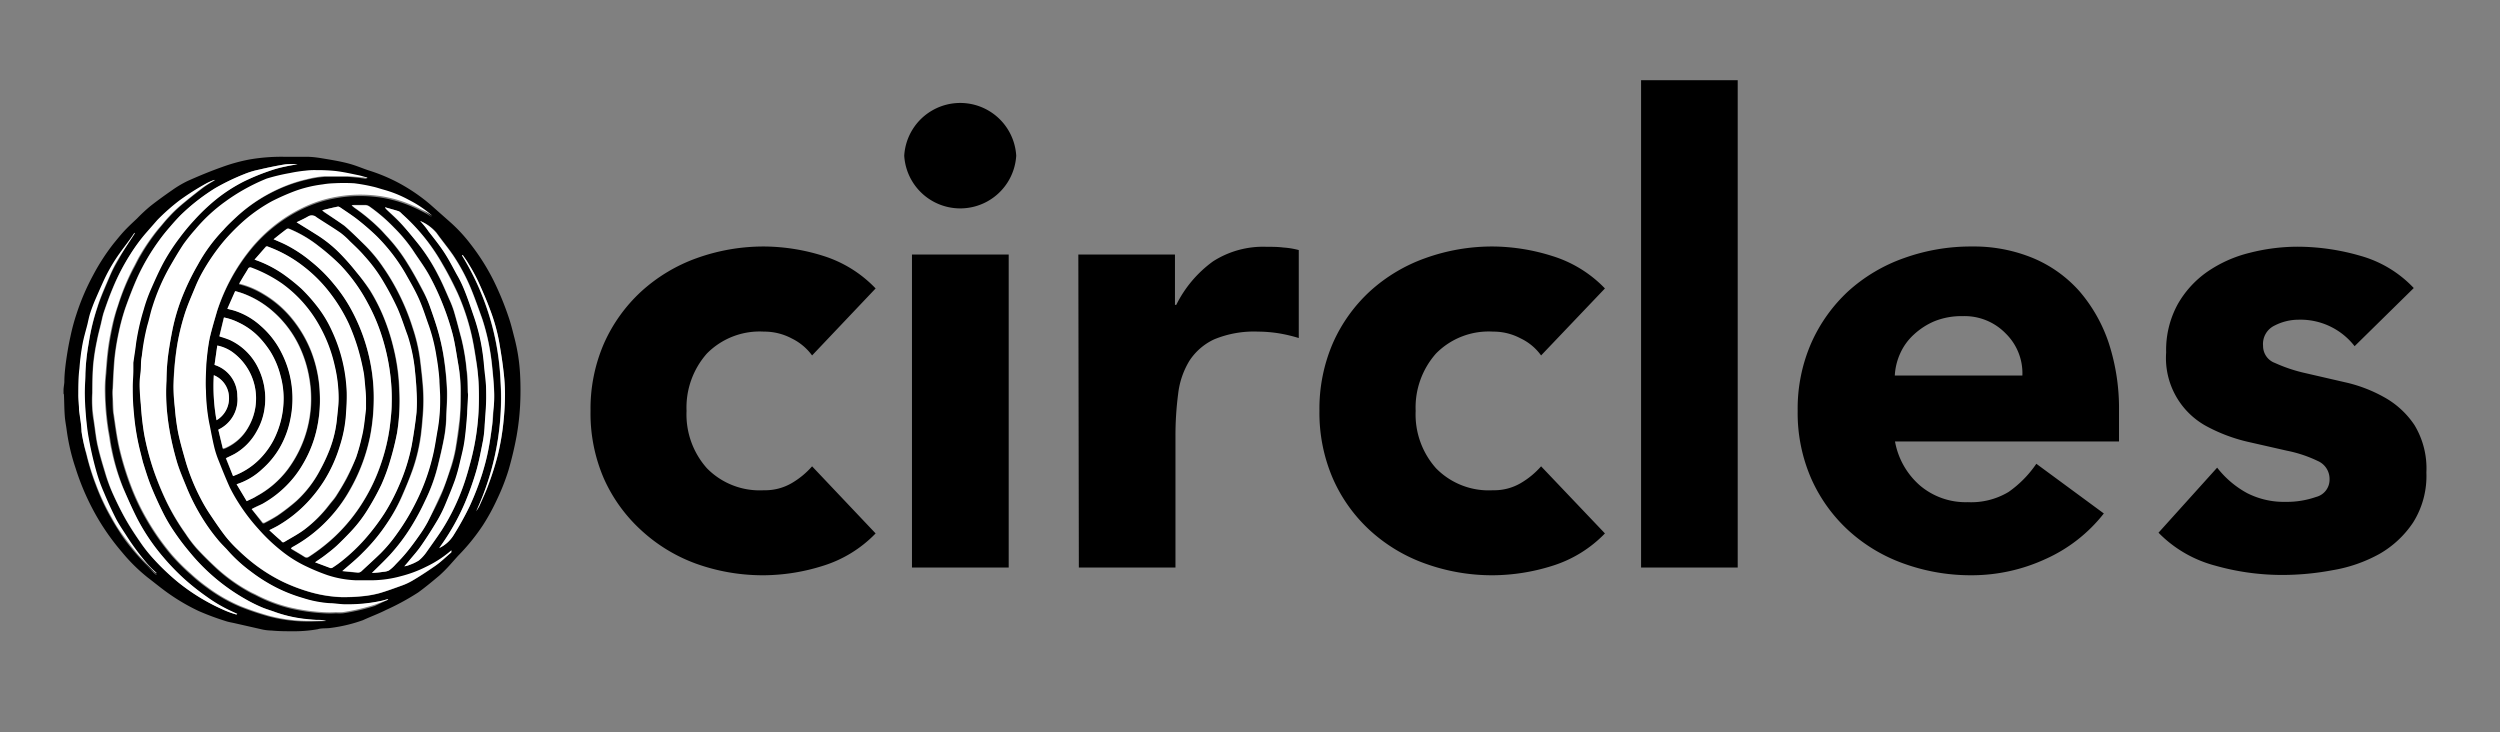
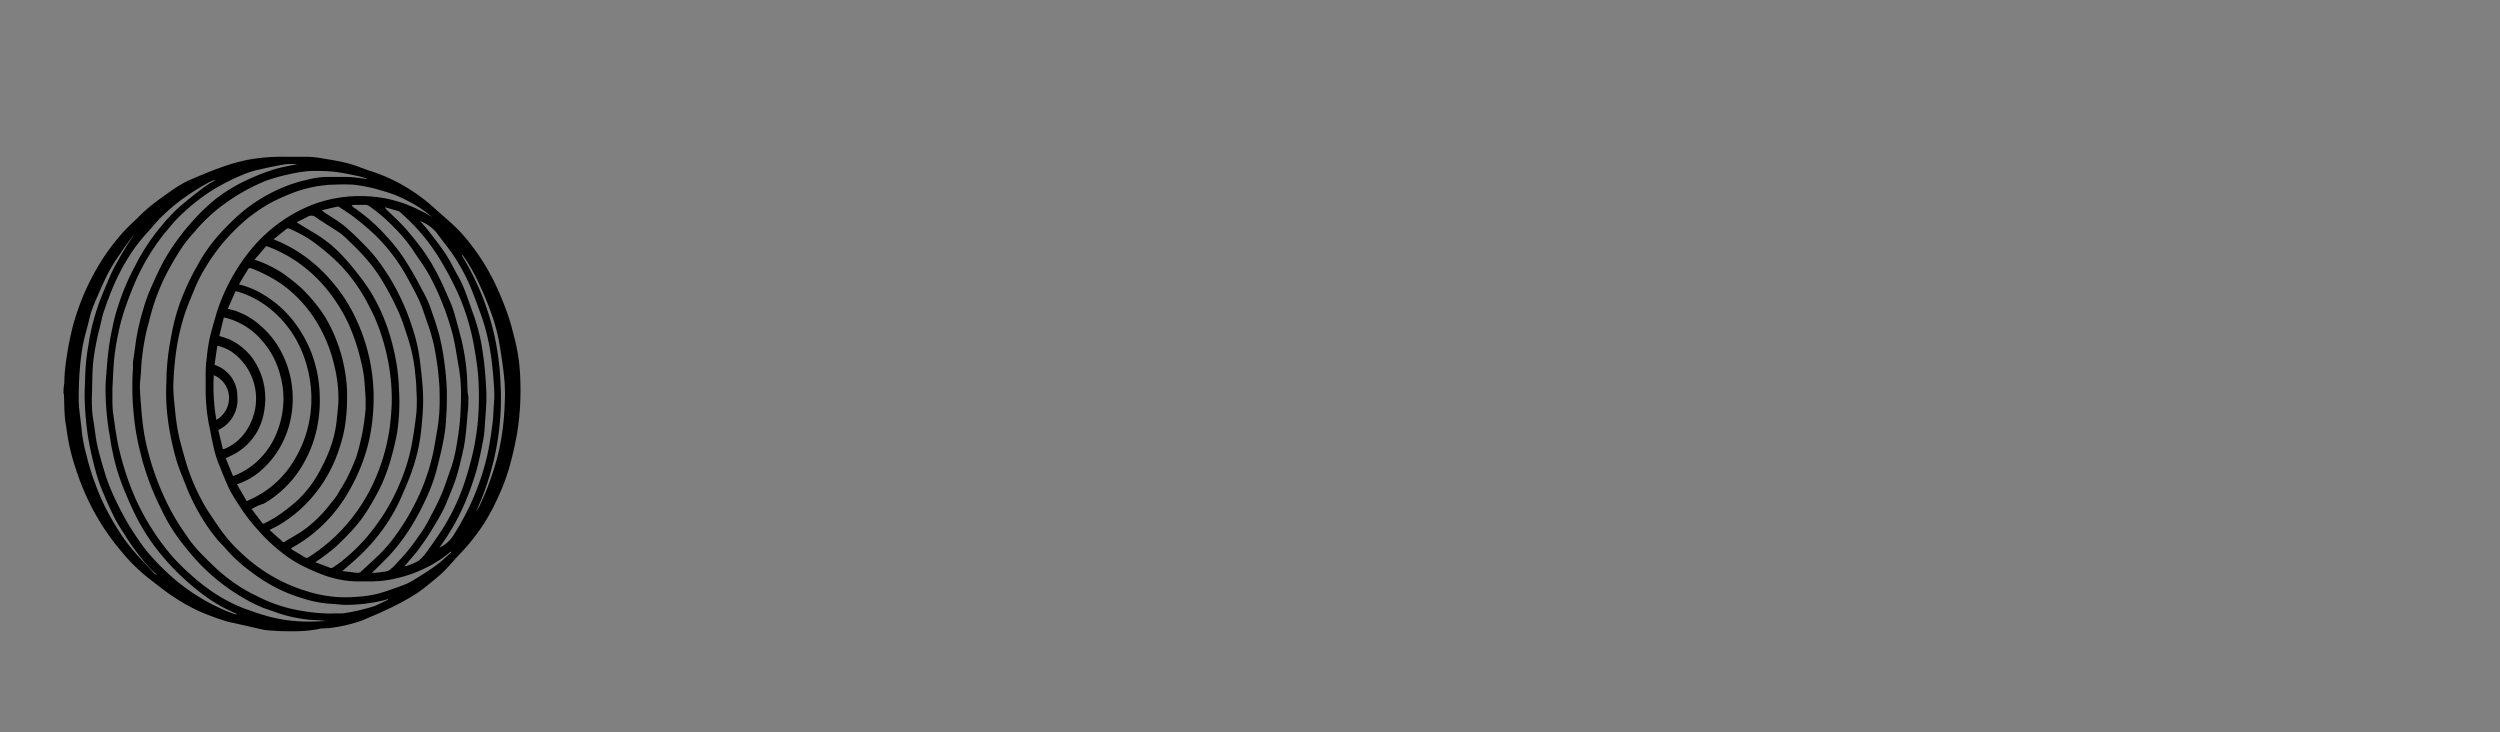
<svg xmlns="http://www.w3.org/2000/svg" viewBox="0 0 245.54 71.93" class="circles-logo">
  <rect x="0" y="0" width="245.54" height="71.93" fill="#808080" stroke="none" />
  <defs>
    <style>.cls-1{fill:#fff;}.cls-2{fill:#231f20;}</style>
  </defs>
  <title>Circles</title>
  <g id="Logo_White">
    <path d="M6.24 38.66v-.33c0-.27.06-.53.08-.8 0-.65.07-1.31.16-2 .12-.85.26-1.7.45-2.53a19.45 19.45 0 0 1 .58-2.15 22.76 22.76 0 0 1 1.64-3.83 20.7 20.7 0 0 1 2-3.09c.4-.49.81-1 1.23-1.43s.72-.7 1.09-1.05a16.22 16.22 0 0 1 1.29-1.2c.71-.56 1.45-1.09 2.2-1.61a10.32 10.32 0 0 1 1.5-.88c1.1-.49 2.21-.95 3.34-1.35a17.12 17.12 0 0 1 2.72-.75 18.51 18.51 0 0 1 3.48-.26h2.15c.49 0 1 .07 1.49.15.83.14 1.66.27 2.48.48s1.38.47 2.07.7a17.2 17.2 0 0 1 3.03 1.27 17.8 17.8 0 0 1 3 2.05l2 1.77a15.09 15.09 0 0 1 2 2.16 21.4 21.4 0 0 1 2.26 3.58 29.26 29.26 0 0 1 1.52 3.72c.22.66.38 1.35.55 2a17.86 17.86 0 0 1 .53 3.48 29.33 29.33 0 0 1 0 3.11 24.79 24.79 0 0 1-.35 3 34.09 34.09 0 0 1-.79 3.32 21 21 0 0 1-1.1 2.81 20.39 20.39 0 0 1-1.42 2.6 19.94 19.94 0 0 1-2.44 3l-.83.93a13.59 13.59 0 0 1-1 1c-.68.57-1.36 1.14-2.08 1.66a24.17 24.17 0 0 1-3.16 1.72c-.73.37-1.5.65-2.26 1a14.86 14.86 0 0 1-3.16.76c-.43.07-.87 0-1.29.13a13.21 13.21 0 0 1-2.34.2c-.73 0-1.46 0-2.18-.07a4.81 4.81 0 0 1-.85-.09l-2.73-.62c-.29-.07-.59-.11-.87-.2a25.69 25.69 0 0 1-2.7-1 19.47 19.47 0 0 1-2.87-1.66c-.73-.5-1.42-1.08-2.13-1.62a16.82 16.82 0 0 1-2.53-2.49 23.15 23.15 0 0 1-2.34-3.25 24.08 24.08 0 0 1-2.23-5 20 20 0 0 1-.88-3.75c-.06-.47-.16-.95-.19-1.42-.05-.69-.05-1.39-.08-2.08a.5.5 0 0 0-.04-.09zm38.08 15.6v-.07h-.07a11 11 0 0 1-2.45 1.59 12 12 0 0 1-2.43.91 11.08 11.08 0 0 1-2.74.41h-1.78a10.12 10.12 0 0 1-2.72-.5 19.42 19.42 0 0 1-2-.82 12.12 12.12 0 0 1-2.54-1.58 17.17 17.17 0 0 1-2.23-2.12 18.52 18.52 0 0 1-2-2.63 16.31 16.31 0 0 1-.86-1.45c-.39-.86-.74-1.74-1.09-2.62a9.4 9.4 0 0 1-.41-1.38c-.19-.8-.33-1.61-.5-2.42a18.56 18.56 0 0 1-.3-3.07v-1.76s0-1 .09-1.43a18.5 18.5 0 0 1 .28-2c.21-.91.48-1.8.74-2.7a18.87 18.87 0 0 1 3.33-6.1 15 15 0 0 1 5.09-4 12.79 12.79 0 0 1 2.21-.82 13.84 13.84 0 0 1 2.33-.4 13.67 13.67 0 0 1 2.86.07 12.37 12.37 0 0 1 3.36.94c.42.18.84.39 1.26.61.23.12.45.27.68.41a10.86 10.86 0 0 0-2.29-1.55 11.49 11.49 0 0 0-2.45-1c-.37-.1-.73-.23-1.1-.31a16.92 16.92 0 0 0-1.84-.33 18.56 18.56 0 0 0-2 0 7.88 7.88 0 0 0-1.09.08 12.31 12.31 0 0 0-2.74.66 22.73 22.73 0 0 0-2.26 1 15.81 15.81 0 0 0-2.47 1.68 19.81 19.81 0 0 0-2.29 2.29 20.15 20.15 0 0 0-2.09 3.06 13.53 13.53 0 0 0-.64 1.33c-.39.95-.81 1.89-1.11 2.87a22.06 22.06 0 0 0-.7 3 29.89 29.89 0 0 0-.34 3.89 18.66 18.66 0 0 0 .15 2 23.65 23.65 0 0 0 .31 2.39c.2 1 .48 1.94.75 2.89a20 20 0 0 0 1.46 3.62 15.43 15.43 0 0 0 .86 1.48c.51.76 1 1.52 1.57 2.24a12.26 12.26 0 0 0 1.25 1.38 18 18 0 0 0 1.75 1.52 16.49 16.49 0 0 0 2.66 1.63 17.36 17.36 0 0 0 2.84 1.06 13 13 0 0 0 2.91.45 17.82 17.82 0 0 0 2.07-.09 10.06 10.06 0 0 0 1.64-.29c.73-.21 1.46-.48 2.18-.74a6.12 6.12 0 0 0 1.1-.51c.75-.45 1.5-.92 2.21-1.43s1.06-.9 1.59-1.34zm-6.2 4.64v-.06l-.54.15a16.14 16.14 0 0 1-3.53.42c-.54 0-1.08-.09-1.63-.11a11.07 11.07 0 0 1-2.61-.51 15.22 15.22 0 0 1-2.56-1 16.13 16.13 0 0 1-2.59-1.63 14.39 14.39 0 0 1-2.39-2.16c-.3-.35-.64-.68-.92-1a18 18 0 0 1-1.19-1.61 20.54 20.54 0 0 1-1.78-3.39c-.33-.87-.71-1.73-1-2.62a28.75 28.75 0 0 1-.71-3 23.38 23.38 0 0 1-.32-2.65 20.1 20.1 0 0 1 0-2.33c0-.8.06-1.6.15-2.39s.27-1.76.44-2.63a19.24 19.24 0 0 1 1.17-3.73 24.07 24.07 0 0 1 1.32-2.65 15.94 15.94 0 0 1 2.45-3.35c.45-.48.92-.94 1.4-1.39a15.63 15.63 0 0 1 2.21-1.67 15.87 15.87 0 0 1 2.64-1.32 14.36 14.36 0 0 1 2-.61 9.88 9.88 0 0 1 1.7-.28h2.27c.41 0 .81.06 1.22.1l.68.1v-.06c-.3-.08-.59-.18-.9-.24-.72-.15-1.44-.31-2.17-.4a16.19 16.19 0 0 0-1.84-.09 7 7 0 0 0-1.12.05 13.75 13.75 0 0 0-1.56.27 18.85 18.85 0 0 0-2.26.63 19.33 19.33 0 0 0-2.29 1.11 18.61 18.61 0 0 0-1.78 1.15 16 16 0 0 0-2.95 2.74 17.53 17.53 0 0 0-1.13 1.37c-.51.77-1 1.57-1.43 2.37a20.18 20.18 0 0 0-1.57 3.76c-.2.6-.31 1.22-.5 1.83a21.11 21.11 0 0 0-.54 3c-.07.46-.08.94-.11 1.42s-.11 1-.11 1.48.06 1.27.12 1.9a28 28 0 0 0 .33 2.9 26 26 0 0 0 .91 3.47 29.11 29.11 0 0 0 1.3 3.16 22 22 0 0 0 1.83 3.07 13.31 13.31 0 0 0 1.06 1.41c.64.7 1.31 1.36 2 2a16.36 16.36 0 0 0 3.42 2.41l.38.18a14.73 14.73 0 0 0 3.38 1.29 18.7 18.7 0 0 0 3.33.48 9.85 9.85 0 0 0 1.21 0 5.07 5.07 0 0 0 .68 0 19.6 19.6 0 0 0 3.12-.72zm-8.9-42.77a7.55 7.55 0 0 0-1.16 0c-.87.14-1.73.32-2.58.52a8 8 0 0 0-1.48.45 21.67 21.67 0 0 0-2.9 1.43 19.69 19.69 0 0 0-3.46 2.71c-.36.35-.7.73-1 1.11a17 17 0 0 0-1.07 1.34 21.05 21.05 0 0 0-2.06 3.49c-.46 1-.87 2.09-1.25 3.16a21 21 0 0 0-.64 2.39 24.08 24.08 0 0 0-.39 2.38c-.1 1-.14 2.06-.19 3.1v1.07s0 1 .09 1.46c.17 1.14.31 2.27.57 3.39a29 29 0 0 0 1.17 3.78 22.13 22.13 0 0 0 1.53 3.18 23.82 23.82 0 0 0 2.46 3.49 20.52 20.52 0 0 0 1.87 1.86 17.32 17.32 0 0 0 1.64 1.33 15.46 15.46 0 0 0 3.23 1.84 27.71 27.71 0 0 0 2.79.94 15.16 15.16 0 0 0 3.73.5h.51l1.37-.05c-.34-.05-.68-.07-1-.1-.48 0-1-.07-1.43-.14a13.25 13.25 0 0 1-2.57-.66c-.45-.17-.9-.29-1.34-.48a14.9 14.9 0 0 1-1.55-.77 19.54 19.54 0 0 1-5.55-4.67 23.06 23.06 0 0 1-1.51-2 15.85 15.85 0 0 1-1.05-1.84c-.43-.86-.84-1.73-1.19-2.63s-.55-1.57-.8-2.37l-.23-.92a23.34 23.34 0 0 1-.65-3.81 23.87 23.87 0 0 1-.13-2.54c0-.59 0-1.18.06-1.77v-.72c.08-.62.19-1.23.26-1.86a22.4 22.4 0 0 1 .75-3.34 15 15 0 0 1 .71-2c.42-.95.84-1.91 1.34-2.81a19.84 19.84 0 0 1 1.48-2.25 20.39 20.39 0 0 1 1.45-1.75 19.58 19.58 0 0 1 2.1-2 15.87 15.87 0 0 1 2.85-1.77 21.79 21.79 0 0 1 2.6-1.06 10.81 10.81 0 0 1 1.4-.37c.41-.1.86-.17 1.22-.24zm-2.35 7.37c.39.17.75.32 1.09.49a13.32 13.32 0 0 1 2.54 1.62 14.89 14.89 0 0 1 2.29 2.27 15.18 15.18 0 0 1 1.59 2.3 18.25 18.25 0 0 1 2.31 8.34 19.87 19.87 0 0 1-.36 4.35 17.68 17.68 0 0 1-2 5.26 14.57 14.57 0 0 1-2.08 2.87 14.17 14.17 0 0 1-3.54 2.78.72.72 0 0 0-.14.13c.46.28.9.53 1.32.8a.37.37 0 0 0 .45 0 18 18 0 0 0 2.56-2 16.88 16.88 0 0 0 2.81-3.48 17.63 17.63 0 0 0 1.67-3.54 18.94 18.94 0 0 0 .9-3.71c.09-.75.16-1.5.19-2.25a18.72 18.72 0 0 0-.14-2.9 20.67 20.67 0 0 0-.95-4.15 18.1 18.1 0 0 0-1.25-2.85 16.79 16.79 0 0 0-2.73-3.83 22 22 0 0 0-2.12-1.86 12 12 0 0 0-2.84-1.67.3.3 0 0 0-.28 0l-1.29 1.03zm2.26-1.67c.66.41 1.28.79 1.91 1.16a12.53 12.53 0 0 1 2.39 1.91 23.25 23.25 0 0 1 1.57 1.82 20.38 20.38 0 0 1 1.3 1.78 17.86 17.86 0 0 1 1.3 2.5 20.34 20.34 0 0 1 1 3.06 19.69 19.69 0 0 1 .59 4.25 20 20 0 0 1-.19 4.2 27.47 27.47 0 0 1-.64 2.68 18.17 18.17 0 0 1-.89 2.43 25 25 0 0 1-1.21 2.22 13.39 13.39 0 0 1-1.75 2.33c-.45.48-.9.94-1.37 1.38s-.81.68-1.22 1-.62.43-.95.67l1.52.57a.31.31 0 0 0 .23-.07 10.23 10.23 0 0 0 1-.73 17.75 17.75 0 0 0 2.1-2 21.42 21.42 0 0 0 1.94-2.6 19.8 19.8 0 0 0 1.45-2.78 18.58 18.58 0 0 0 1.23-3.94c.18-1 .35-2.11.46-3.17a15 15 0 0 0 0-2.12c0-.72-.1-1.45-.17-2.17a16.45 16.45 0 0 0-.73-3.21c-.3-.9-.58-1.81-1-2.68a27.73 27.73 0 0 0-1.33-2.53 15.07 15.07 0 0 0-1.93-2.63c-.45-.51-.94-1-1.43-1.45a7.66 7.66 0 0 0-.9-.81c-.78-.53-1.58-1-2.37-1.54a.68.68 0 0 0-.8-.09c-.32.19-.72.37-1.11.56zm-4.13 3.67a11.62 11.62 0 0 1 2.91 1.44 19.37 19.37 0 0 1 1.74 1.4 16.47 16.47 0 0 1 1.42 1.58 11.75 11.75 0 0 1 1.58 2.58 15.54 15.54 0 0 1 1.44 6c0 .75 0 1.5-.08 2.25a12.86 12.86 0 0 1-.59 3 14.22 14.22 0 0 1-1.55 3.44 14 14 0 0 1-1.71 2.19 12.8 12.8 0 0 1-2.68 2.14c-.32.19-.66.35-1 .53.39.36.74.69 1.12 1 .09.08.17.27.35.16.66-.41 1.36-.77 2-1.24a12.58 12.58 0 0 0 2.41-2.37c.23-.3.49-.57.69-.89.34-.55.68-1.11 1-1.69a22.55 22.55 0 0 0 .94-2.13 17.79 17.79 0 0 0 .49-1.89c.11-.43.18-.88.25-1.32s.13-1 .18-1.52v-1.07l-.08-1.18s-.07-1-.16-1.41a23.84 23.84 0 0 0-.57-2.36 21.15 21.15 0 0 0-.87-2.34 16 16 0 0 0-1.74-2.89 14.05 14.05 0 0 0-2.73-2.77 12.9 12.9 0 0 0-3.46-1.92.2.2 0 0 0-.21 0c-.33.41-.69.83-1.09 1.28zm8.62 30.59l1.44.17a.5.5 0 0 0 .43-.15c.62-.58 1.24-1.14 1.85-1.73a14.55 14.55 0 0 0 1.59-1.9 21.68 21.68 0 0 0 1.78-2.92 20.51 20.51 0 0 0 1.73-4.65c.23-.92.35-1.86.52-2.78a16.59 16.59 0 0 0 .22-2.9c0-.62 0-1.23-.07-1.85a23 23 0 0 0-.29-2.38 17.19 17.19 0 0 0-.74-3c-.31-.85-.56-1.72-.93-2.53s-.9-1.77-1.39-2.64a17.72 17.72 0 0 0-2.83-3.66 24.46 24.46 0 0 0-2-1.72c-.49-.39-1-.71-1.53-1.06-.07-.05-.17-.12-.24-.1-.52.11-1 .23-1.54.36a1.4 1.4 0 0 0 .29.24c.63.43 1.29.8 1.88 1.28s1.38 1.25 2 1.89a14.41 14.41 0 0 1 1.8 2.17 21.17 21.17 0 0 1 1.52 2.55 21.86 21.86 0 0 1 1.39 3.4 16.74 16.74 0 0 1 .73 3.13c.12 1 .24 2 .3 3a16.9 16.9 0 0 1 0 2c-.05.81-.12 1.62-.22 2.42a17.18 17.18 0 0 1-.81 3.4c-.29.85-.63 1.67-1 2.49a16.53 16.53 0 0 1-1.5 2.79 17.78 17.78 0 0 1-2.38 2.88c-.62.63-1.31 1.19-2 1.8zm-8.9-6.09l1 1.32a.18.18 0 0 0 .27.07 14.07 14.07 0 0 0 1.26-.71 19.81 19.81 0 0 0 1.85-1.43 11.17 11.17 0 0 0 2.34-3.06 16.89 16.89 0 0 0 .93-2 11.6 11.6 0 0 0 .71-3c.06-.68.16-1.36.16-2a13.77 13.77 0 0 0-.38-3.19 14.37 14.37 0 0 0-1.54-4 12.62 12.62 0 0 0-3.64-4.08 13.52 13.52 0 0 0-3-1.56.24.24 0 0 0-.34.12l-.44.72-.43.73a8.32 8.32 0 0 1 2.39 1 10.47 10.47 0 0 1 2.77 2.37 12.1 12.1 0 0 1 1.94 3.31 12.66 12.66 0 0 1 .83 4.14 13.15 13.15 0 0 1-.2 2.94 11.76 11.76 0 0 1-1.46 3.95 10.25 10.25 0 0 1-1.69 2.19 10.58 10.58 0 0 1-2.14 1.64c-.35.1-.76.26-1.19.53zm9.83-29.79l.21.18a18.73 18.73 0 0 1 2.43 2c.29.27.55.59.83.88a16.45 16.45 0 0 1 2 2.65c.52.83 1 1.7 1.45 2.57a12.83 12.83 0 0 1 .73 1.51c.34 1 .69 1.95.95 2.95a21.64 21.64 0 0 1 .48 2.55 28.2 28.2 0 0 1 .26 2.89c0 .91 0 1.82-.08 2.73a12.78 12.78 0 0 1-.21 1.88c-.18 1-.4 1.88-.63 2.82a17.08 17.08 0 0 1-1.24 3.4 23.19 23.19 0 0 1-1.26 2.36 18.62 18.62 0 0 1-2.2 2.94c-.43.46-.88.9-1.33 1.34l-.42.41a8 8 0 0 0 1.12-.11 1.39 1.39 0 0 0 .55-.13 3.77 3.77 0 0 0 .66-.6c.4-.41.79-.83 1.15-1.27s.83-1.08 1.22-1.64a12.19 12.19 0 0 0 .78-1.24c.46-.88.94-1.75 1.33-2.66s.66-1.81 1-2.73a15.12 15.12 0 0 0 .44-1.73c.16-.94.32-1.88.4-2.82s.1-1.77.11-2.65a15.37 15.37 0 0 0-.28-2.95c-.17-1-.3-1.94-.54-2.89a25.31 25.31 0 0 0-.93-2.85 24.85 24.85 0 0 0-1.33-2.9c-.48-.89-1.1-1.7-1.65-2.55a15.24 15.24 0 0 0-1.85-2.22 16.73 16.73 0 0 0-2.44-2.09.77.77 0 0 0-.36-.12h-1.11a1.93 1.93 0 0 0-.24.04zm-11.32 40.15v-.07l-.52-.24a14.57 14.57 0 0 1-2.5-1.46 23.43 23.43 0 0 1-2.21-1.82 22.74 22.74 0 0 1-2-2.09 20.08 20.08 0 0 1-2.49-3.68c-.52-1-.95-2-1.4-3.09a21.16 21.16 0 0 1-1.11-3.82c-.13-.57-.18-1.16-.3-1.73a26.81 26.81 0 0 1-.33-3.79 14.94 14.94 0 0 1 .08-1.89c.06-.82.12-1.64.23-2.45s.24-1.49.4-2.23a17.48 17.48 0 0 1 .54-2 23 23 0 0 1 1.48-3.56c.25-.45.46-.92.73-1.36a20.13 20.13 0 0 1 1.78-2.59c.33-.39.64-.79 1-1.16a12.59 12.59 0 0 1 1.17-1.14c.74-.63 1.51-1.24 2.29-1.83a12.32 12.32 0 0 1 1.05-.65v-.05a6.31 6.31 0 0 0-.75.33 25.37 25.37 0 0 0-2.65 1.7 20 20 0 0 0-2.18 1.93l-1.06 1.21a16.28 16.28 0 0 0-1.69 2.17 21 21 0 0 0-1.73 3.29c-.32.76-.6 1.54-.87 2.33-.14.41-.22.84-.32 1.26s-.28 1.07-.38 1.62a20.54 20.54 0 0 0-.35 2.2c-.08 1-.08 1.94-.1 2.92a11.4 11.4 0 0 0 0 1.43c0 .56.12 1.12.2 1.67.1.72.18 1.44.34 2.13.2.88.46 1.74.72 2.6a16.2 16.2 0 0 0 .7 1.89c.41.92.86 1.84 1.36 2.72s.94 1.52 1.45 2.26a14 14 0 0 0 1.19 1.48 22.85 22.85 0 0 0 2.52 2.4 19.94 19.94 0 0 0 4.69 2.8 9.38 9.38 0 0 0 1.02.36zm1-11.14c.35-.17.7-.31 1-.49a9.48 9.48 0 0 0 3-2.55 11.62 11.62 0 0 0 2.23-8.7 12 12 0 0 0-1-3.4 10.57 10.57 0 0 0-2.55-3.43 9.39 9.39 0 0 0-3-1.82c-.24-.09-.49-.16-.77-.24l-.77 1.74c.29.08.54.13.78.21a7.09 7.09 0 0 1 2.45 1.46 8.6 8.6 0 0 1 2.1 2.71 9.77 9.77 0 0 1 1 3.44 10 10 0 0 1-.15 3 9.3 9.3 0 0 1-1.09 2.85 8.49 8.49 0 0 1-1.66 2.06 6.6 6.6 0 0 1-2.53 1.5zm13.6-28.86v.06a1.63 1.63 0 0 0 .17.2c.51.5 1.05 1 1.53 1.5s1.13 1.3 1.67 2a18.13 18.13 0 0 1 1.8 2.88c.42.79.76 1.61 1.12 2.43a9.16 9.16 0 0 1 .47 1.23c.26.89.49 1.79.73 2.69a21 21 0 0 1 .5 3.06c.08.71.07 1.43.11 2.14a3.37 3.37 0 0 1 .07.45c0 .55 0 1.11-.08 1.66-.07.9-.14 1.81-.27 2.7-.1.71-.29 1.41-.45 2.1a16.84 16.84 0 0 1-.48 1.72c-.28.78-.6 1.55-.92 2.32a12.82 12.82 0 0 1-.8 1.55c-.51.86-1 1.7-1.61 2.52-.34.5-.75 1-1.13 1.41-.17.22-.36.43-.54.64a1.75 1.75 0 0 0 .51-.14 4.48 4.48 0 0 0 .91-.43 4 4 0 0 0 .76-.83c.51-.7 1-1.41 1.48-2.13a21.26 21.26 0 0 0 2.15-4.42c.3-.85.54-1.72.77-2.6a24 24 0 0 0 .7-4.62 28.64 28.64 0 0 0 0-2.93 20.35 20.35 0 0 0-.23-2.22c-.14-.92-.29-1.83-.51-2.73a22.47 22.47 0 0 0-1.31-3.83c-.44-.95-.92-1.88-1.45-2.78a19.73 19.73 0 0 0-1.54-2.31 19.32 19.32 0 0 0-2.49-2.65 1.14 1.14 0 0 0-.3-.25c-.44-.14-.89-.26-1.34-.39zm-14.94 26.4a7.06 7.06 0 0 0 2.56-1.63 7.83 7.83 0 0 0 1.39-1.88 9 9 0 0 0 1-4.17 8.34 8.34 0 0 0-.3-2.16 8.45 8.45 0 0 0-1-2.39 9.83 9.83 0 0 0-1-1.3 6.82 6.82 0 0 0-2.11-1.55 5.78 5.78 0 0 0-1.45-.5l-.44 1.82a9.94 9.94 0 0 1 1 .34 5.81 5.81 0 0 1 2.83 2.81 6.8 6.8 0 0 1 .63 3.85 6.29 6.29 0 0 1-.74 2.39 5.74 5.74 0 0 1-2.26 2.21c-.26.14-.53.26-.83.41zm18.37-25.06c.28.33.58.65.85 1 .52.69 1.07 1.36 1.55 2.08s.82 1.41 1.21 2.13a11 11 0 0 1 .72 1.46c.36.91.66 1.84 1 2.77a19 19 0 0 1 .85 3.65c.1.7.18 1.42.23 2.13s.11 1.42.1 2.14c0 .88-.09 1.76-.15 2.64a11.64 11.64 0 0 1-.15 1.46c-.21 1.06-.41 2.13-.71 3.17a29.43 29.43 0 0 1-1.07 3 22.46 22.46 0 0 1-2.26 4.07l-.28.4a3.37 3.37 0 0 0 1.38-1.21 29.69 29.69 0 0 0 1.62-2.92 27.33 27.33 0 0 0 1.22-3.15c.22-.72.42-1.45.57-2.19s.29-1.66.4-2.5c.08-.55.11-1.11.14-1.66s.08-1 .07-1.49-.06-1.18-.11-1.77-.13-1.42-.24-2.12a21.07 21.07 0 0 0-.83-3.51c-.36-1-.71-2-1.12-3a19 19 0 0 0-1.72-3.21c-.52-.76-1.11-1.46-1.64-2.21a4.28 4.28 0 0 0-1.63-1.16zm-20.19 14.14a3.2 3.2 0 0 1 2.24 3.1 3.27 3.27 0 0 1-1.87 3.29l.42 1.77c0 .17.13.11.23.07a4.75 4.75 0 0 0 2.32-2.13 5.62 5.62 0 0 0-1.67-7.4 4 4 0 0 0-1.4-.58zm-7.83-12.91c-.48.65-1 1.3-1.44 2a16.61 16.61 0 0 0-1.5 2.54c-.32.69-.62 1.38-.92 2.07-.18.42-.34.85-.48 1.28l-.28 1.13c-.17.67-.37 1.33-.49 2a22.81 22.81 0 0 0-.29 2.33c-.07.83-.1 1.67-.11 2.5 0 .51 0 1 .07 1.53.07.72.19 1.43.24 2.15a15.45 15.45 0 0 0 .45 2.23 23.47 23.47 0 0 0 .93 3 21.52 21.52 0 0 0 1.53 3.26c.29.52.6 1 .94 1.53s.88 1.22 1.37 1.79 1.22 1.31 1.84 2a1.46 1.46 0 0 0 .27.2v-.05a11.77 11.77 0 0 1-.87-.86 24.11 24.11 0 0 1-2.15-2.87c-.33-.54-.69-1.07-1-1.63-.42-.83-.8-1.67-1.16-2.53a15.86 15.86 0 0 1-.76-2.13 34.38 34.38 0 0 1-.83-3.78 32.39 32.39 0 0 1-.29-3.68c0-.69.05-1.39.06-2.08a20.91 20.91 0 0 1 .33-3.05 21 21 0 0 1 .82-3.44c.33-1.05.79-2.07 1.22-3.09a13.38 13.38 0 0 1 .88-1.73c.53-1 1.09-1.81 1.62-2.62zm33.53 27.28a4.59 4.59 0 0 0 .33-.52c.3-.69.63-1.37.88-2.08a27.51 27.51 0 0 0 .94-3 24.14 24.14 0 0 0 .52-3.06c.1-.94.14-1.88.16-2.81a19.06 19.06 0 0 0-.15-2.26c-.1-.91-.25-1.82-.4-2.72a17.94 17.94 0 0 0-.92-3.32c-.36-1-.77-1.91-1.2-2.84a17.67 17.67 0 0 0-.93-1.7c-.17-.3-.38-.58-.57-.86l-.07.05a25.66 25.66 0 0 1 3.79 12.37 26.51 26.51 0 0 1-2.38 12.75zm-25.77-13.36a19 19 0 0 0 .25 4.39 2.49 2.49 0 0 0 1.24-2.24 2.39 2.39 0 0 0-1.49-2.15z" />
-     <path class="cls-1" d="M44.32 54.26c-.53.44-1 .92-1.59 1.32s-1.46 1-2.21 1.43a6.12 6.12 0 0 1-1.1.51c-.72.26-1.45.53-2.18.74a10.06 10.06 0 0 1-1.64.29 17.82 17.82 0 0 1-2.07.09 13 13 0 0 1-2.91-.45 17.36 17.36 0 0 1-2.84-1.06 16.49 16.49 0 0 1-2.66-1.63 18 18 0 0 1-1.75-1.5 12.26 12.26 0 0 1-1.25-1.35c-.55-.72-1.06-1.48-1.57-2.24a15.43 15.43 0 0 1-.86-1.48 20 20 0 0 1-1.46-3.62c-.27-.95-.55-1.91-.75-2.89a23.65 23.65 0 0 1-.31-2.42 18.66 18.66 0 0 1-.12-2.11 29.89 29.89 0 0 1 .34-3.89 22.06 22.06 0 0 1 .7-3c.3-1 .72-1.92 1.11-2.87a13.53 13.53 0 0 1 .64-1.33 20.15 20.15 0 0 1 2.09-3.06 19.81 19.81 0 0 1 2.29-2.29 15.81 15.81 0 0 1 2.47-1.68 22.73 22.73 0 0 1 2.26-1 12.31 12.31 0 0 1 2.74-.66 7.88 7.88 0 0 1 1.09-.11 18.56 18.56 0 0 1 2 0 16.92 16.92 0 0 1 1.84.33c.37.08.73.21 1.1.31a11.49 11.49 0 0 1 2.45 1 10.86 10.86 0 0 1 2.29 1.55c-.23-.14-.45-.29-.68-.41-.42-.22-.84-.43-1.26-.61a12.37 12.37 0 0 0-3.36-.94 13.67 13.67 0 0 0-2.86-.07 13.84 13.84 0 0 0-2.33.4 12.79 12.79 0 0 0-2.21.82 15 15 0 0 0-5.09 4 18.87 18.87 0 0 0-3.33 6.1c-.26.9-.53 1.79-.74 2.7a18.5 18.5 0 0 0-.28 2c-.06.47-.07 1-.09 1.43s-.06 1.17 0 1.76a18.56 18.56 0 0 0 .3 3.07c.17.81.31 1.62.5 2.42a9.4 9.4 0 0 0 .45 1.39c.35.88.7 1.76 1.09 2.62a16.31 16.31 0 0 0 .83 1.47 18.52 18.52 0 0 0 2 2.63 17.17 17.17 0 0 0 2.23 2.12 12.12 12.12 0 0 0 2.54 1.58 19.42 19.42 0 0 0 2 .82 10.12 10.12 0 0 0 2.72.5h1.78a11.08 11.08 0 0 0 2.74-.41 12 12 0 0 0 2.43-.91 11 11 0 0 0 2.45-1.59h.07zM38.12 58.9l-1.34.5a19.6 19.6 0 0 1-3.12.72 5.07 5.07 0 0 1-.68 0 9.85 9.85 0 0 1-1.21 0 18.7 18.7 0 0 1-3.33-.48 14.73 14.73 0 0 1-3.38-1.29l-.38-.18a16.36 16.36 0 0 1-3.42-2.41c-.69-.64-1.36-1.3-2-2a13.31 13.31 0 0 1-1.06-1.41 22 22 0 0 1-1.83-3.07 29.11 29.11 0 0 1-1.3-3.16 26 26 0 0 1-.91-3.47 28 28 0 0 1-.33-2.9c-.06-.63-.11-1.27-.12-1.9s.07-1 .11-1.48 0-1 .11-1.42a21.11 21.11 0 0 1 .54-3c.19-.61.3-1.23.5-1.83a20.18 20.18 0 0 1 1.61-3.76c.46-.8.92-1.6 1.43-2.37a17.53 17.53 0 0 1 1.16-1.45 16 16 0 0 1 2.95-2.74 18.61 18.61 0 0 1 1.78-1.15 19.33 19.33 0 0 1 2.29-1.11 18.85 18.85 0 0 1 2.26-.54 13.75 13.75 0 0 1 1.55-.24 7 7 0 0 1 1.12-.05 16.19 16.19 0 0 1 1.88.09c.73.09 1.45.25 2.17.4.31.06.6.16.9.24v.06l-.68-.1-1.22-.1h-2.27a9.88 9.88 0 0 0-1.7.28 14.36 14.36 0 0 0-2 .61 15.87 15.87 0 0 0-2.64 1.32 15.63 15.63 0 0 0-2.21 1.67c-.48.45-1 .91-1.4 1.39a15.94 15.94 0 0 0-2.52 3.43 24.07 24.07 0 0 0-1.32 2.64 19.24 19.24 0 0 0-1.17 3.73c-.17.87-.33 1.75-.44 2.63s-.13 1.59-.15 2.39a20.1 20.1 0 0 0 0 2.33 23.38 23.38 0 0 0 .32 2.65 28.75 28.75 0 0 0 .71 3c.26.89.64 1.75 1 2.62a20.54 20.54 0 0 0 1.78 3.34 18 18 0 0 0 1.19 1.61c.28.36.62.69.92 1a14.39 14.39 0 0 0 2.33 2.16 16.13 16.13 0 0 0 2.59 1.63 15.22 15.22 0 0 0 2.56 1 11.07 11.07 0 0 0 2.61.51c.55 0 1.09.12 1.63.11a16.14 16.14 0 0 0 3.53-.35l.54-.15zM29.22 16.13c-.36.07-.81.14-1.26.24a10.81 10.81 0 0 0-1.35.37 21.79 21.79 0 0 0-2.61 1.06 15.87 15.87 0 0 0-2.81 1.82 19.58 19.58 0 0 0-2.1 2 20.39 20.39 0 0 0-1.45 1.75 19.84 19.84 0 0 0-1.48 2.25c-.5.9-.92 1.86-1.34 2.81a15 15 0 0 0-.71 2 22.4 22.4 0 0 0-.75 3.34c-.07.63-.18 1.24-.26 1.86v.72c0 .59-.07 1.18-.06 1.77a23.87 23.87 0 0 0 .12 2.54 23.34 23.34 0 0 0 .65 3.81l.23.92c.25.8.49 1.6.8 2.37s.76 1.77 1.19 2.63a15.85 15.85 0 0 0 1.08 1.82 23.06 23.06 0 0 0 1.51 2 19.54 19.54 0 0 0 5.55 4.67 14.9 14.9 0 0 0 1.55.77c.44.19.89.31 1.34.48a13.25 13.25 0 0 0 2.56.61c.47.07 1 .1 1.43.14.33 0 .67 0 1 .1h-1.87a15.16 15.16 0 0 1-3.73-.5 27.71 27.71 0 0 1-2.79-.94 15.46 15.46 0 0 1-3.23-1.84 17.32 17.32 0 0 1-1.64-1.33 20.52 20.52 0 0 1-1.87-1.86 23.82 23.82 0 0 1-2.46-3.49 22.13 22.13 0 0 1-1.53-3.18 29 29 0 0 1-1.17-3.78c-.26-1.12-.4-2.25-.57-3.39-.07-.48-.06-1-.09-1.46s-.05-.72 0-1.07c.05-1 .09-2.07.19-3.1a24.08 24.08 0 0 1 .39-2.38 21 21 0 0 1 .64-2.39c.38-1.07.79-2.13 1.25-3.16a21.05 21.05 0 0 1 2.06-3.49 17 17 0 0 1 1.07-1.34c.33-.38.67-.76 1-1.11a19.69 19.69 0 0 1 3.46-2.71 21.67 21.67 0 0 1 2.84-1.36 8 8 0 0 1 1.46-.44c.85-.2 1.71-.38 2.58-.52a7.55 7.55 0 0 1 1.18-.01zM26.87 23.5c.45-.36.86-.69 1.29-1a.3.3 0 0 1 .28 0 12 12 0 0 1 2.84 1.67 22 22 0 0 1 2.12 1.83 16.79 16.79 0 0 1 2.73 3.78 18.1 18.1 0 0 1 1.25 2.85 20.67 20.67 0 0 1 .95 4.15 18.72 18.72 0 0 1 .14 2.9c0 .75-.1 1.5-.19 2.25a18.94 18.94 0 0 1-.9 3.71 17.63 17.63 0 0 1-1.67 3.54 16.88 16.88 0 0 1-2.81 3.48 18 18 0 0 1-2.56 2 .37.37 0 0 1-.45 0c-.42-.27-.86-.52-1.32-.8a.72.72 0 0 1 .14-.13 14.17 14.17 0 0 0 3.54-2.73 14.57 14.57 0 0 0 2.1-2.82 17.68 17.68 0 0 0 2-5.26 19.87 19.87 0 0 0 .36-4.35 18.25 18.25 0 0 0-2.31-8.34 15.18 15.18 0 0 0-1.59-2.3 14.89 14.89 0 0 0-2.29-2.27 13.32 13.32 0 0 0-2.52-1.66c-.38-.18-.74-.33-1.13-.5zM29.13 21.83c.39-.19.79-.37 1.16-.59a.68.68 0 0 1 .8.09c.79.52 1.59 1 2.37 1.54a7.66 7.66 0 0 1 .9.81c.49.47 1 .94 1.43 1.45a15.07 15.07 0 0 1 1.93 2.63 27.73 27.73 0 0 1 1.33 2.53c.38.87.66 1.78 1 2.68a16.45 16.45 0 0 1 .69 3.26c.07.72.14 1.45.17 2.17a15 15 0 0 1 0 2.12c-.11 1.06-.28 2.12-.46 3.17a18.58 18.58 0 0 1-1.23 3.94 19.8 19.8 0 0 1-1.45 2.78 21.42 21.42 0 0 1-1.98 2.59 17.75 17.75 0 0 1-2.1 2 10.23 10.23 0 0 1-1 .73.31.31 0 0 1-.23.07l-1.52-.57c.33-.24.65-.44.95-.67s.83-.63 1.22-1 .92-.9 1.37-1.38a13.39 13.39 0 0 0 1.75-2.33 25 25 0 0 0 1.21-2.22 18.17 18.17 0 0 0 .89-2.43 27.47 27.47 0 0 0 .67-2.69 20 20 0 0 0 .24-4.16 19.69 19.69 0 0 0-.59-4.25 20.34 20.34 0 0 0-1-3.06 17.86 17.86 0 0 0-1.3-2.54 20.38 20.38 0 0 0-1.35-1.78 23.25 23.25 0 0 0-1.61-1.82 12.53 12.53 0 0 0-2.39-1.9c-.59-.38-1.21-.76-1.87-1.17zM25 25.5c.4-.45.76-.87 1.13-1.27a.2.2 0 0 1 .21 0 12.9 12.9 0 0 1 3.46 1.92 14.05 14.05 0 0 1 2.73 2.77 16 16 0 0 1 1.74 2.89 21.15 21.15 0 0 1 .87 2.34 23.84 23.84 0 0 1 .57 2.36c.09.46.11.94.16 1.41s.07.78.08 1.18v1.07s-.11 1-.18 1.52-.14.89-.25 1.32a17.79 17.79 0 0 1-.55 1.93 22.55 22.55 0 0 1-.97 2.06c-.3.58-.64 1.14-1 1.69-.2.32-.46.59-.69.89a12.58 12.58 0 0 1-2.4 2.42c-.62.47-1.32.83-2 1.24-.18.11-.26-.08-.35-.16-.38-.32-.73-.65-1.12-1 .36-.18.7-.34 1-.53a12.8 12.8 0 0 0 2.68-2.14 14 14 0 0 0 1.71-2.19 14.22 14.22 0 0 0 1.55-3.44 12.86 12.86 0 0 0 .59-3c.05-.75.1-1.5.08-2.25a15.54 15.54 0 0 0-1.44-6 11.75 11.75 0 0 0-1.58-2.58 16.47 16.47 0 0 0-1.42-1.58 19.37 19.37 0 0 0-1.74-1.4 11.62 11.62 0 0 0-2.87-1.47zM33.62 56.09c.69-.61 1.4-1.17 2-1.8a17.78 17.78 0 0 0 2.38-2.88 16.53 16.53 0 0 0 1.55-2.79c.35-.82.69-1.64 1-2.49a17.18 17.18 0 0 0 .81-3.4c.1-.8.17-1.61.22-2.42a16.9 16.9 0 0 0 0-2c-.06-1-.18-2-.3-3a16.74 16.74 0 0 0-.73-3.13 21.86 21.86 0 0 0-1.39-3.4 21.17 21.17 0 0 0-1.52-2.55 14.41 14.41 0 0 0-1.8-2.17c-.67-.64-1.33-1.3-2-1.89l-1.88-1.28a1.4 1.4 0 0 1-.29-.24c.51-.13 1-.25 1.54-.36.07 0 .17.05.24.1.51.35 1 .67 1.53 1.06a24.46 24.46 0 0 1 2 1.72 17.72 17.72 0 0 1 2.83 3.66c.49.87 1 1.73 1.39 2.64s.62 1.68.93 2.53a17.19 17.19 0 0 1 .74 3 23 23 0 0 1 .29 2.34c0 .62.08 1.23.07 1.85a16.59 16.59 0 0 1-.22 2.9c-.17.92-.29 1.86-.52 2.78a20.51 20.51 0 0 1-1.73 4.65 21.68 21.68 0 0 1-1.78 2.92 14.55 14.55 0 0 1-1.59 1.9c-.61.59-1.23 1.15-1.85 1.73a.5.5 0 0 1-.43.15zM24.72 50c.43-.22.84-.38 1.21-.61a10.58 10.58 0 0 0 2.14-1.64 10.25 10.25 0 0 0 1.69-2.19 11.76 11.76 0 0 0 1.46-3.95 13.15 13.15 0 0 0 .2-2.94 12.66 12.66 0 0 0-.83-4.14 12.1 12.1 0 0 0-1.94-3.31 10.47 10.47 0 0 0-2.77-2.37 8.32 8.32 0 0 0-2.39-1l.43-.73s.3-.47.44-.72a.24.24 0 0 1 .34-.12 13.52 13.52 0 0 1 3 1.56 12.62 12.62 0 0 1 3.64 4.08 14.37 14.37 0 0 1 1.54 4 13.77 13.77 0 0 1 .38 3.19c0 .68-.1 1.36-.16 2a11.6 11.6 0 0 1-.71 3 16.89 16.89 0 0 1-.93 2 11.17 11.17 0 0 1-2.34 3.06 19.81 19.81 0 0 1-1.85 1.43 14.07 14.07 0 0 1-1.26.71.18.18 0 0 1-.27-.07zM34.55 20.16a1.93 1.93 0 0 1 .24 0h1.11a.77.77 0 0 1 .36.12 16.73 16.73 0 0 1 2.44 2.09 15.24 15.24 0 0 1 1.85 2.22c.55.85 1.17 1.66 1.65 2.55a24.85 24.85 0 0 1 1.33 2.86 25.31 25.31 0 0 1 .93 2.83c.24.95.37 1.93.54 2.89a15.37 15.37 0 0 1 .22 2.95c0 .88 0 1.77-.11 2.65s-.24 1.88-.4 2.82a15.12 15.12 0 0 1-.44 1.73c-.29.92-.58 1.84-1 2.73s-.82 1.8-1.27 2.68a12.19 12.19 0 0 1-.77 1.24c-.39.56-.79 1.11-1.22 1.64s-.75.86-1.15 1.27a3.77 3.77 0 0 1-.66.6 1.39 1.39 0 0 1-.55.13 8 8 0 0 1-1.12.11l.42-.41c.45-.44.9-.88 1.33-1.34a18.62 18.62 0 0 0 2.2-2.94 23.19 23.19 0 0 0 1.26-2.36 17.08 17.08 0 0 0 1.26-3.4c.23-.94.45-1.87.63-2.82a12.78 12.78 0 0 0 .21-1.85c0-.91.11-1.82.08-2.73a28.2 28.2 0 0 0-.26-2.89 21.64 21.64 0 0 0-.51-2.53c-.26-1-.61-2-.95-2.95a12.83 12.83 0 0 0-.68-1.57c-.46-.87-.93-1.74-1.45-2.57a16.45 16.45 0 0 0-2-2.65c-.28-.29-.54-.61-.83-.88a18.73 18.73 0 0 0-2.43-2l-.26-.22zM23.23 60.36a9.38 9.38 0 0 1-1-.34 19.94 19.94 0 0 1-4.72-2.82 22.85 22.85 0 0 1-2.51-2.4 14 14 0 0 1-1.16-1.48c-.51-.74-1-1.48-1.45-2.26s-.95-1.8-1.36-2.72a16.2 16.2 0 0 1-.68-1.92c-.26-.86-.52-1.72-.72-2.6-.16-.69-.24-1.41-.34-2.13-.08-.55-.16-1.11-.2-1.67a11.4 11.4 0 0 1 0-1.43c0-1 0-2 .1-2.92a20.54 20.54 0 0 1 .35-2.2c.1-.55.25-1.08.38-1.62s.18-.85.32-1.26c.27-.79.55-1.57.87-2.33a21 21 0 0 1 1.68-3.26 16.28 16.28 0 0 1 1.6-2.18l1.06-1.21a20 20 0 0 1 2.18-1.93 25.37 25.37 0 0 1 2.65-1.68 6.31 6.31 0 0 1 .75-.33v.05a12.32 12.32 0 0 0-1.05.65c-.78.59-1.55 1.2-2.29 1.83a12.59 12.59 0 0 0-1.17 1.14c-.34.37-.65.77-1 1.16a20.13 20.13 0 0 0-1.74 2.5c-.27.44-.48.91-.73 1.36a23 23 0 0 0-1.48 3.64 17.48 17.48 0 0 0-.57 2c-.16.74-.3 1.48-.4 2.23s-.17 1.63-.23 2.45a14.94 14.94 0 0 0-.08 1.89 26.81 26.81 0 0 0 .33 3.79c.12.57.17 1.16.3 1.73a21.16 21.16 0 0 0 1.16 3.83c.48 1.08.92 2.08 1.43 3.08a20.08 20.08 0 0 0 2.49 3.68 22.74 22.74 0 0 0 2 2.09 23.43 23.43 0 0 0 2.29 1.82 14.57 14.57 0 0 0 2.5 1.46l.52.24zM24.23 49.22l-1-1.66a6.6 6.6 0 0 0 2.53-1.5 8.49 8.49 0 0 0 1.7-2.06 9.3 9.3 0 0 0 1.06-2.86 10 10 0 0 0 .15-3 9.77 9.77 0 0 0-1-3.44 8.6 8.6 0 0 0-2.07-2.7 7.09 7.09 0 0 0-2.5-1.46c-.24-.08-.49-.13-.78-.21l.77-1.74c.28.08.53.15.77.24a9.39 9.39 0 0 1 3 1.82 10.57 10.57 0 0 1 2.55 3.43 12 12 0 0 1 1 3.4 11.62 11.62 0 0 1-2.23 8.7 9.48 9.48 0 0 1-3 2.55c-.25.18-.6.32-.95.49zM37.83 20.36c.45.13.9.25 1.34.39a1.14 1.14 0 0 1 .3.25 19.32 19.32 0 0 1 2.46 2.65 19.73 19.73 0 0 1 1.54 2.35c.53.9 1 1.83 1.45 2.78a22.47 22.47 0 0 1 1.31 3.83c.22.9.37 1.81.51 2.73a20.35 20.35 0 0 1 .26 2.18 28.64 28.64 0 0 1 0 2.93 24 24 0 0 1-.71 4.62c-.23.88-.47 1.75-.77 2.6a21.26 21.26 0 0 1-2.15 4.42c-.47.72-1 1.43-1.48 2.13a4 4 0 0 1-.76.83 4.48 4.48 0 0 1-.91.43 1.75 1.75 0 0 1-.51.14c.18-.21.37-.42.54-.64.38-.46.79-.91 1.13-1.41.56-.82 1.1-1.66 1.61-2.52a12.82 12.82 0 0 0 .77-1.58c.32-.77.64-1.54.92-2.32a16.84 16.84 0 0 0 .48-1.72c.16-.69.35-1.39.45-2.1.13-.89.2-1.8.27-2.7 0-.55.06-1.11.08-1.66a3.37 3.37 0 0 0 0-.44c0-.71 0-1.43-.11-2.14a21 21 0 0 0-.5-3.06c-.24-.9-.47-1.8-.73-2.69a9.16 9.16 0 0 0-.47-1.23c-.36-.82-.7-1.64-1.12-2.43a18.13 18.13 0 0 0-1.84-2.89c-.54-.67-1.09-1.34-1.67-2s-1-1-1.53-1.5a1.63 1.63 0 0 1-.17-.2zM22.89 46.76l-.69-1.76c.3-.15.57-.27.83-.41a5.74 5.74 0 0 0 2.19-2.26 6.29 6.29 0 0 0 .78-2.33 6.8 6.8 0 0 0-.62-3.8 5.81 5.81 0 0 0-2.83-2.81 9.94 9.94 0 0 0-1-.34l.45-1.87a5.78 5.78 0 0 1 1.45.5 6.82 6.82 0 0 1 2.11 1.55 9.83 9.83 0 0 1 1 1.3 8.45 8.45 0 0 1 1 2.39 8.34 8.34 0 0 1 .3 2.16 9 9 0 0 1-1 4.17 7.83 7.83 0 0 1-1.39 1.88 7.06 7.06 0 0 1-2.58 1.63zM41.26 21.7a4.28 4.28 0 0 1 1.61 1.2c.53.75 1.12 1.45 1.64 2.21a19 19 0 0 1 1.72 3.21c.41 1 .76 2 1.12 3a21.07 21.07 0 0 1 .83 3.51c.11.7.17 1.41.24 2.12s.1 1.18.11 1.77 0 1-.07 1.49-.06 1.11-.14 1.66c-.11.84-.23 1.67-.4 2.5s-.35 1.47-.57 2.19a27.33 27.33 0 0 1-1.22 3.15 29.69 29.69 0 0 1-1.62 2.92 3.37 3.37 0 0 1-1.38 1.21l.28-.4a22.46 22.46 0 0 0 2.26-4.07 29.43 29.43 0 0 0 1.07-3c.3-1 .5-2.11.71-3.17a11.64 11.64 0 0 0 .15-1.46c.06-.88.14-1.76.15-2.64 0-.72 0-1.43-.1-2.14s-.13-1.43-.23-2.13a19 19 0 0 0-.85-3.65c-.32-.93-.62-1.86-1-2.77a11 11 0 0 0-.72-1.46c-.39-.72-.77-1.45-1.21-2.13s-1-1.39-1.55-2.08c-.25-.39-.55-.74-.83-1.04zM21.07 35.84l.27-1.91a4 4 0 0 1 1.4.58 5.62 5.62 0 0 1 1.67 7.4 4.75 4.75 0 0 1-2.32 2.09c-.1 0-.19.1-.23-.07l-.42-1.74a3.27 3.27 0 0 0 1.87-3.29 3.2 3.2 0 0 0-2.24-3.06zM13.24 22.93c-.53.81-1.09 1.62-1.6 2.46a13.38 13.38 0 0 0-.88 1.73c-.43 1-.89 2-1.22 3.09a21 21 0 0 0-.82 3.44 20.91 20.91 0 0 0-.33 3.05c0 .69-.08 1.39-.06 2.08a32.39 32.39 0 0 0 .29 3.68 34.38 34.38 0 0 0 .83 3.78 15.86 15.86 0 0 0 .76 2.13c.36.86.74 1.7 1.16 2.53.29.56.65 1.09 1 1.63a24.11 24.11 0 0 0 2.13 2.87 11.77 11.77 0 0 0 .87.86v.05a1.46 1.46 0 0 1-.27-.2c-.62-.65-1.26-1.28-1.84-2s-.94-1.18-1.37-1.79-.65-1-.94-1.53a21.52 21.52 0 0 1-1.53-3.26 23.47 23.47 0 0 1-.93-3 15.45 15.45 0 0 1-.49-2.14c0-.72-.17-1.43-.24-2.15 0-.51-.08-1-.07-1.53 0-.83 0-1.67.11-2.5a22.81 22.81 0 0 1 .29-2.33c.12-.68.32-1.34.49-2 .09-.38.16-.76.28-1.13s.3-.86.48-1.28c.3-.69.6-1.38.92-2.07a16.61 16.61 0 0 1 1.5-2.54c.47-.66 1-1.31 1.44-2zM46.77 50.21a26.51 26.51 0 0 0 2.4-12.75 25.66 25.66 0 0 0-3.79-12.37l.07-.05c.19.28.4.56.57.86a17.67 17.67 0 0 1 .91 1.65c.43.93.84 1.88 1.2 2.84a17.94 17.94 0 0 1 .92 3.32c.15.9.3 1.81.4 2.72a19.06 19.06 0 0 1 .15 2.26c0 .93-.06 1.87-.16 2.81a24.14 24.14 0 0 1-.52 3.06 27.51 27.51 0 0 1-.94 3c-.25.71-.58 1.39-.88 2.08a4.59 4.59 0 0 1-.33.57zM21 36.85a2.39 2.39 0 0 1 1.49 2.15 2.49 2.49 0 0 1-1.22 2.28 19 19 0 0 1-.27-4.43z" />
  </g>
  <g id="lettering_AvenirBlack">
-     <path class="circles-logo-lettering" d="M79.76 34.91a5.4 5.4 0 0 0-2-1.67 5.74 5.74 0 0 0-2.73-.67 7.28 7.28 0 0 0-5.6 2.15 8 8 0 0 0-2 5.64 7.94 7.94 0 0 0 2 5.63 7.25 7.25 0 0 0 5.6 2.16 5.18 5.18 0 0 0 2.73-.7 8.07 8.07 0 0 0 2-1.65l6.24 6.59a12.2 12.2 0 0 1-5.23 3.2 19.62 19.62 0 0 1-5.73.91 19.41 19.41 0 0 1-6.68-1.14 16 16 0 0 1-5.36-3.26 15.33 15.33 0 0 1-3.69-5.1 16.09 16.09 0 0 1-1.31-6.64 16.09 16.09 0 0 1 1.33-6.65 15.48 15.48 0 0 1 3.67-5.1 16.21 16.21 0 0 1 5.44-3.26 19.41 19.41 0 0 1 6.68-1.14 19.65 19.65 0 0 1 5.73.92 12.1 12.1 0 0 1 5.15 3.2zM88.81 15.29a5.51 5.51 0 0 1 11 0 5.51 5.51 0 0 1-11 0zm.76 9.71h9.5v30.74h-9.5zM105.91 25h9.49v4.94h.13a11.66 11.66 0 0 1 3.61-4.27 9.1 9.1 0 0 1 5.25-1.43c.55 0 1.1 0 1.65.07a7.78 7.78 0 0 1 1.52.25v8.64a15.18 15.18 0 0 0-2-.47 13.52 13.52 0 0 0-2-.16 10.21 10.21 0 0 0-4.31.76 5.83 5.83 0 0 0-2.44 2.12 8 8 0 0 0-1.1 3.26 31.55 31.55 0 0 0-.26 4.18v12.85h-9.49zM151.36 34.91a5.23 5.23 0 0 0-2-1.67 5.68 5.68 0 0 0-2.72-.67 7.26 7.26 0 0 0-5.6 2.15 8 8 0 0 0-2 5.64 7.94 7.94 0 0 0 2 5.63 7.23 7.23 0 0 0 5.6 2.16 5.17 5.17 0 0 0 2.72-.7 8.07 8.07 0 0 0 2-1.65l6.27 6.59a12.22 12.22 0 0 1-5.22 3.2 19.73 19.73 0 0 1-5.73.91 19.37 19.37 0 0 1-6.68-1.14 16 16 0 0 1-5.44-3.26 15.22 15.22 0 0 1-3.65-5.1 16.25 16.25 0 0 1-1.32-6.65 16.25 16.25 0 0 1 1.32-6.65 15.36 15.36 0 0 1 3.65-5.1 16.11 16.11 0 0 1 5.44-3.25 19.37 19.37 0 0 1 6.68-1.14 19.75 19.75 0 0 1 5.73.92 12.12 12.12 0 0 1 5.22 3.2zM161.18 7.88h9.49v47.86h-9.49zM206.63 50.43a15.12 15.12 0 0 1-5.76 4.49 17.3 17.3 0 0 1-7.21 1.58 19.37 19.37 0 0 1-6.66-1.14 16 16 0 0 1-5.45-3.26 15.33 15.33 0 0 1-3.66-5.1 16.09 16.09 0 0 1-1.33-6.65 16.09 16.09 0 0 1 1.33-6.65 15.48 15.48 0 0 1 3.64-5.1 16.15 16.15 0 0 1 5.47-3.25 19.37 19.37 0 0 1 6.68-1.14 15.21 15.21 0 0 1 6 1.14 12.58 12.58 0 0 1 4.56 3.26 15.12 15.12 0 0 1 2.88 5.1 20.72 20.72 0 0 1 1 6.65v3h-22a7.47 7.47 0 0 0 2.47 4.34 6.94 6.94 0 0 0 4.68 1.62 7.13 7.13 0 0 0 4-1 10.73 10.73 0 0 0 2.73-2.77zm-8-13.55a5.46 5.46 0 0 0-1.63-4.12 5.63 5.63 0 0 0-4.24-1.71 7.09 7.09 0 0 0-2.79.51 7 7 0 0 0-2 1.3 5.56 5.56 0 0 0-1.33 1.83 6 6 0 0 0-.54 2.19zM231.26 34a6.73 6.73 0 0 0-5.51-2.6 5.18 5.18 0 0 0-2.34.57 2 2 0 0 0-1.14 2 1.77 1.77 0 0 0 1.17 1.68 15.21 15.21 0 0 0 3 1l3.86.89a14.12 14.12 0 0 1 3.84 1.46 8.53 8.53 0 0 1 3 2.75 8.21 8.21 0 0 1 1.17 4.65 8.58 8.58 0 0 1-1.3 4.91 9.86 9.86 0 0 1-3.32 3.1 14.39 14.39 0 0 1-4.58 1.59 26.84 26.84 0 0 1-5 .47 24.19 24.19 0 0 1-6.52-.91 12.12 12.12 0 0 1-5.59-3.24l5.76-6.39a9.4 9.4 0 0 0 2.94 2.5 7.94 7.94 0 0 0 3.77.86 8.69 8.69 0 0 0 3-.48 1.75 1.75 0 0 0 1.33-1.74 1.92 1.92 0 0 0-1.17-1.8 12.63 12.63 0 0 0-3-1l-3.87-.88a16.21 16.21 0 0 1-3.86-1.43 7.62 7.62 0 0 1-4.15-7.34 9.38 9.38 0 0 1 1.11-4.69 9.74 9.74 0 0 1 2.92-3.23 12.61 12.61 0 0 1 4.14-1.86 19.1 19.1 0 0 1 4.75-.61 22.3 22.3 0 0 1 6.14.89 11.42 11.42 0 0 1 5.26 3.17z" />
-   </g>
+     </g>
</svg>